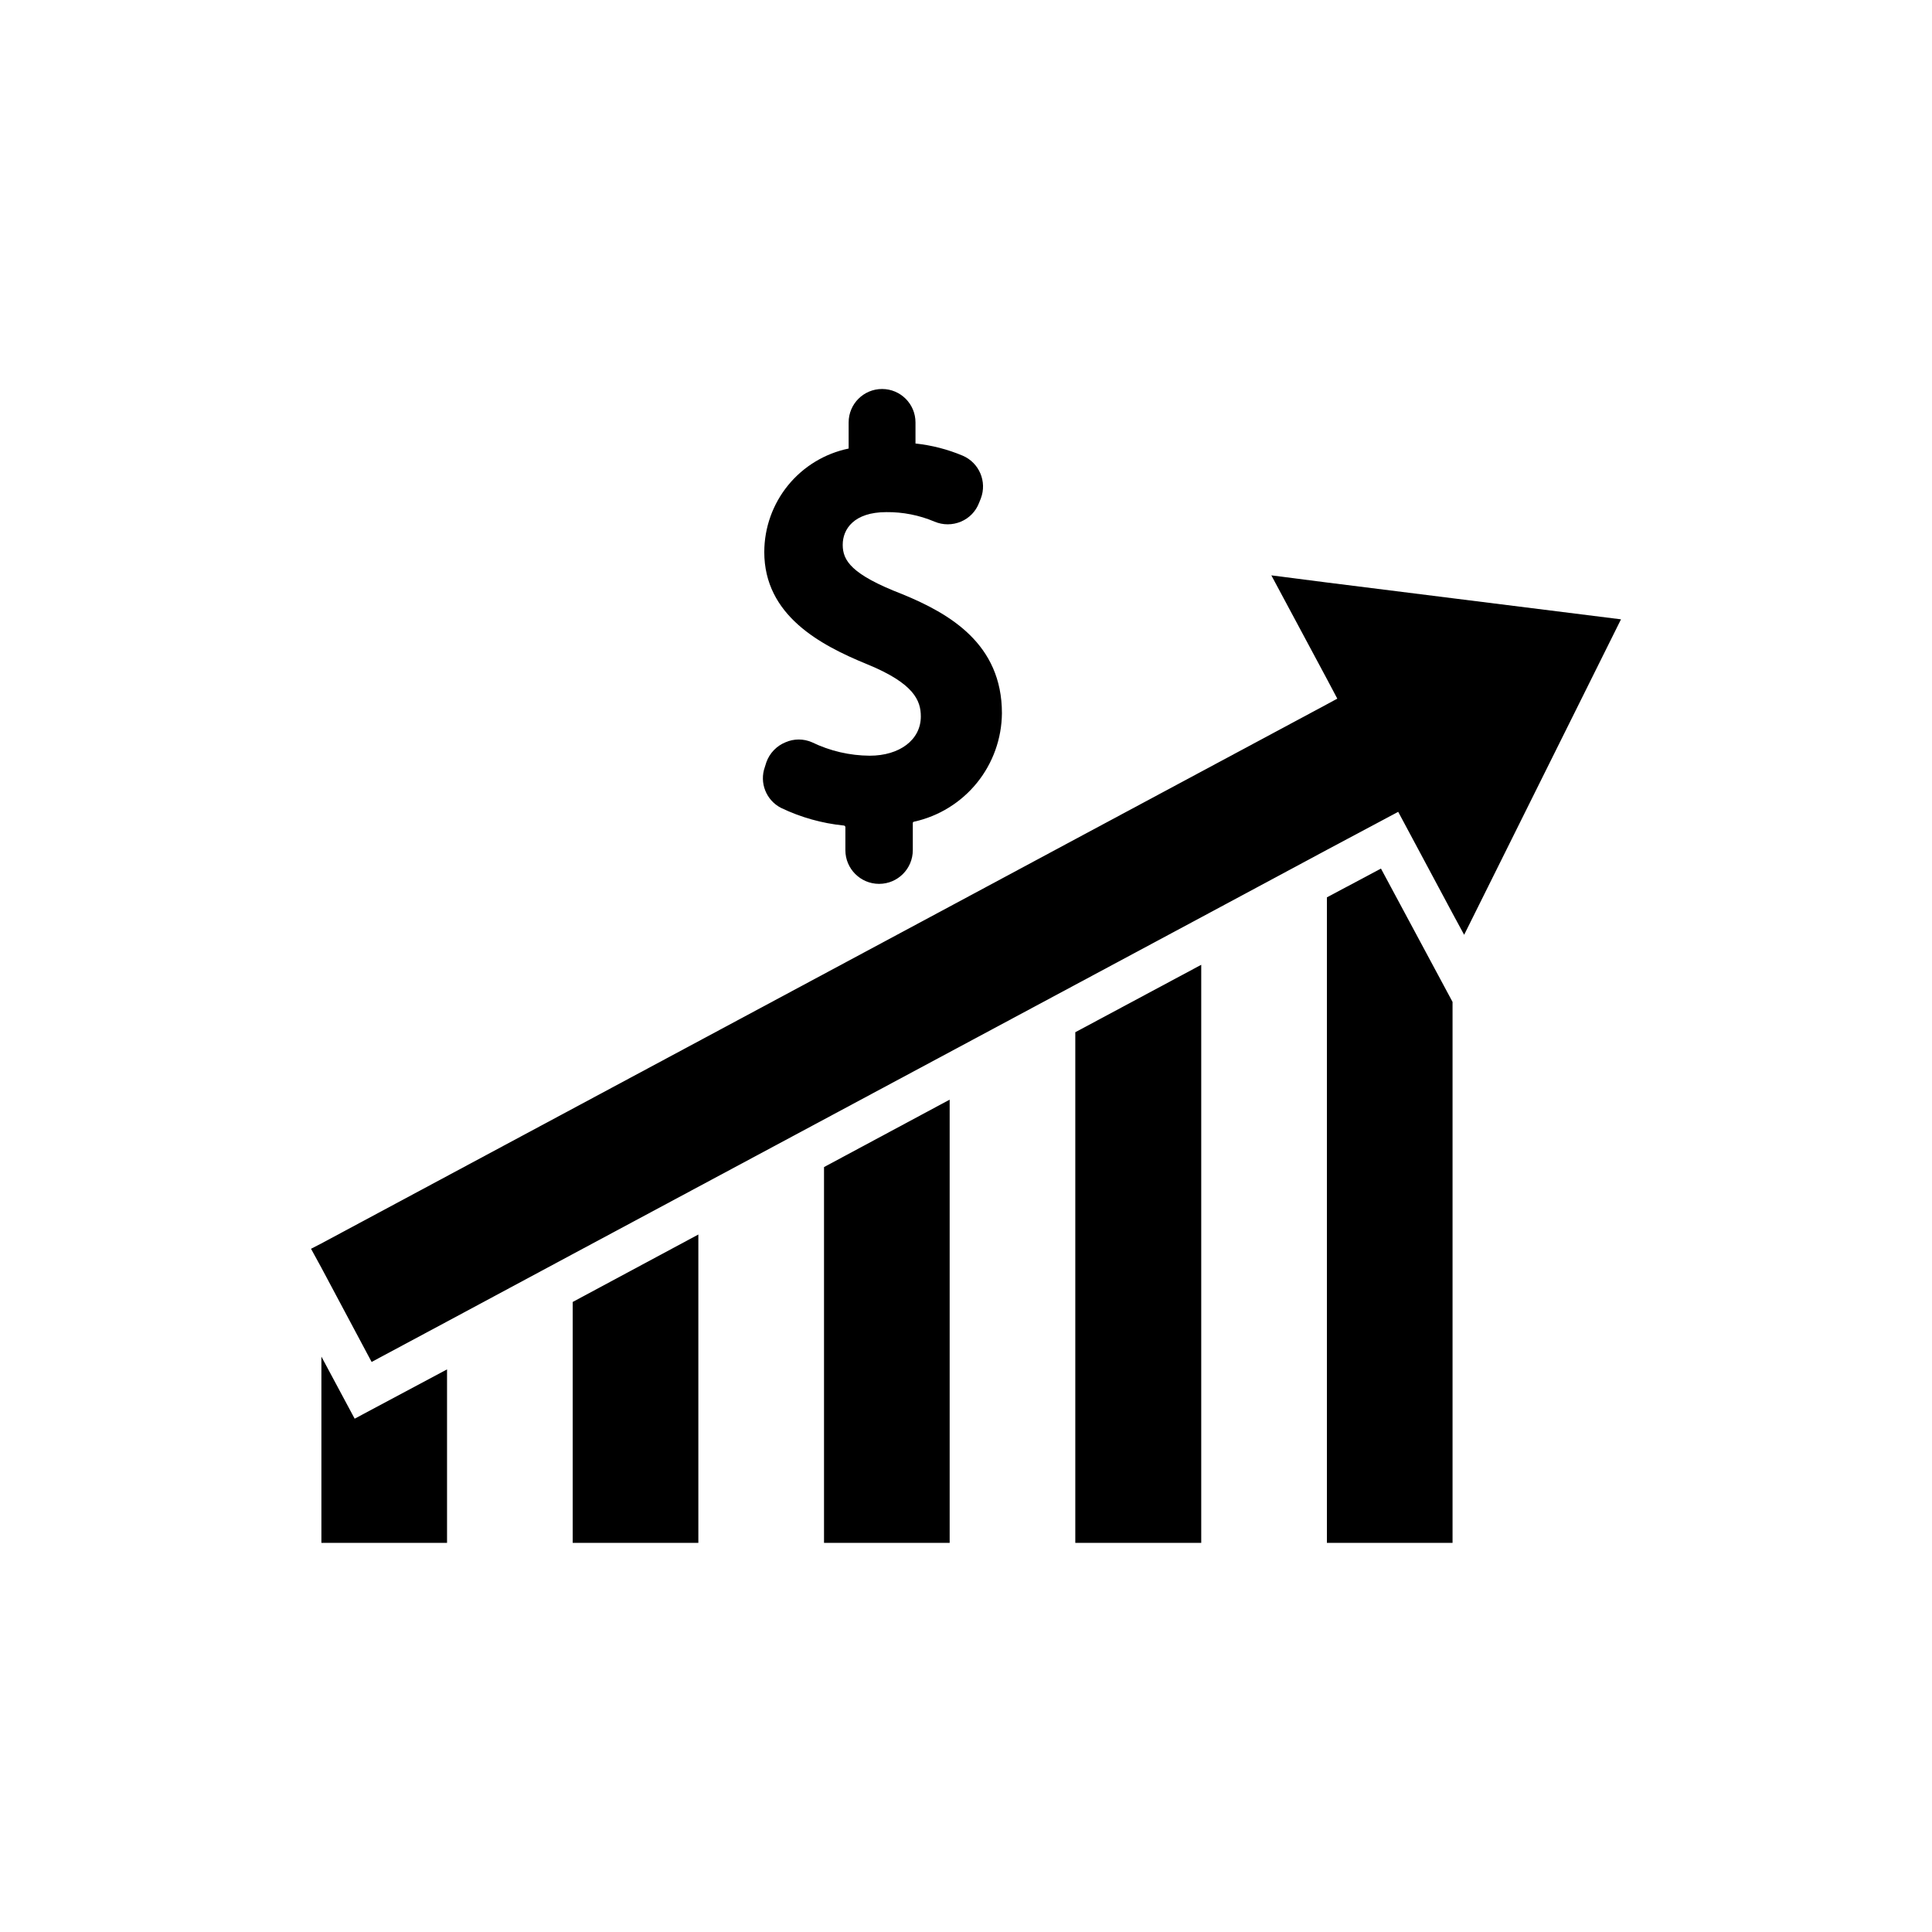
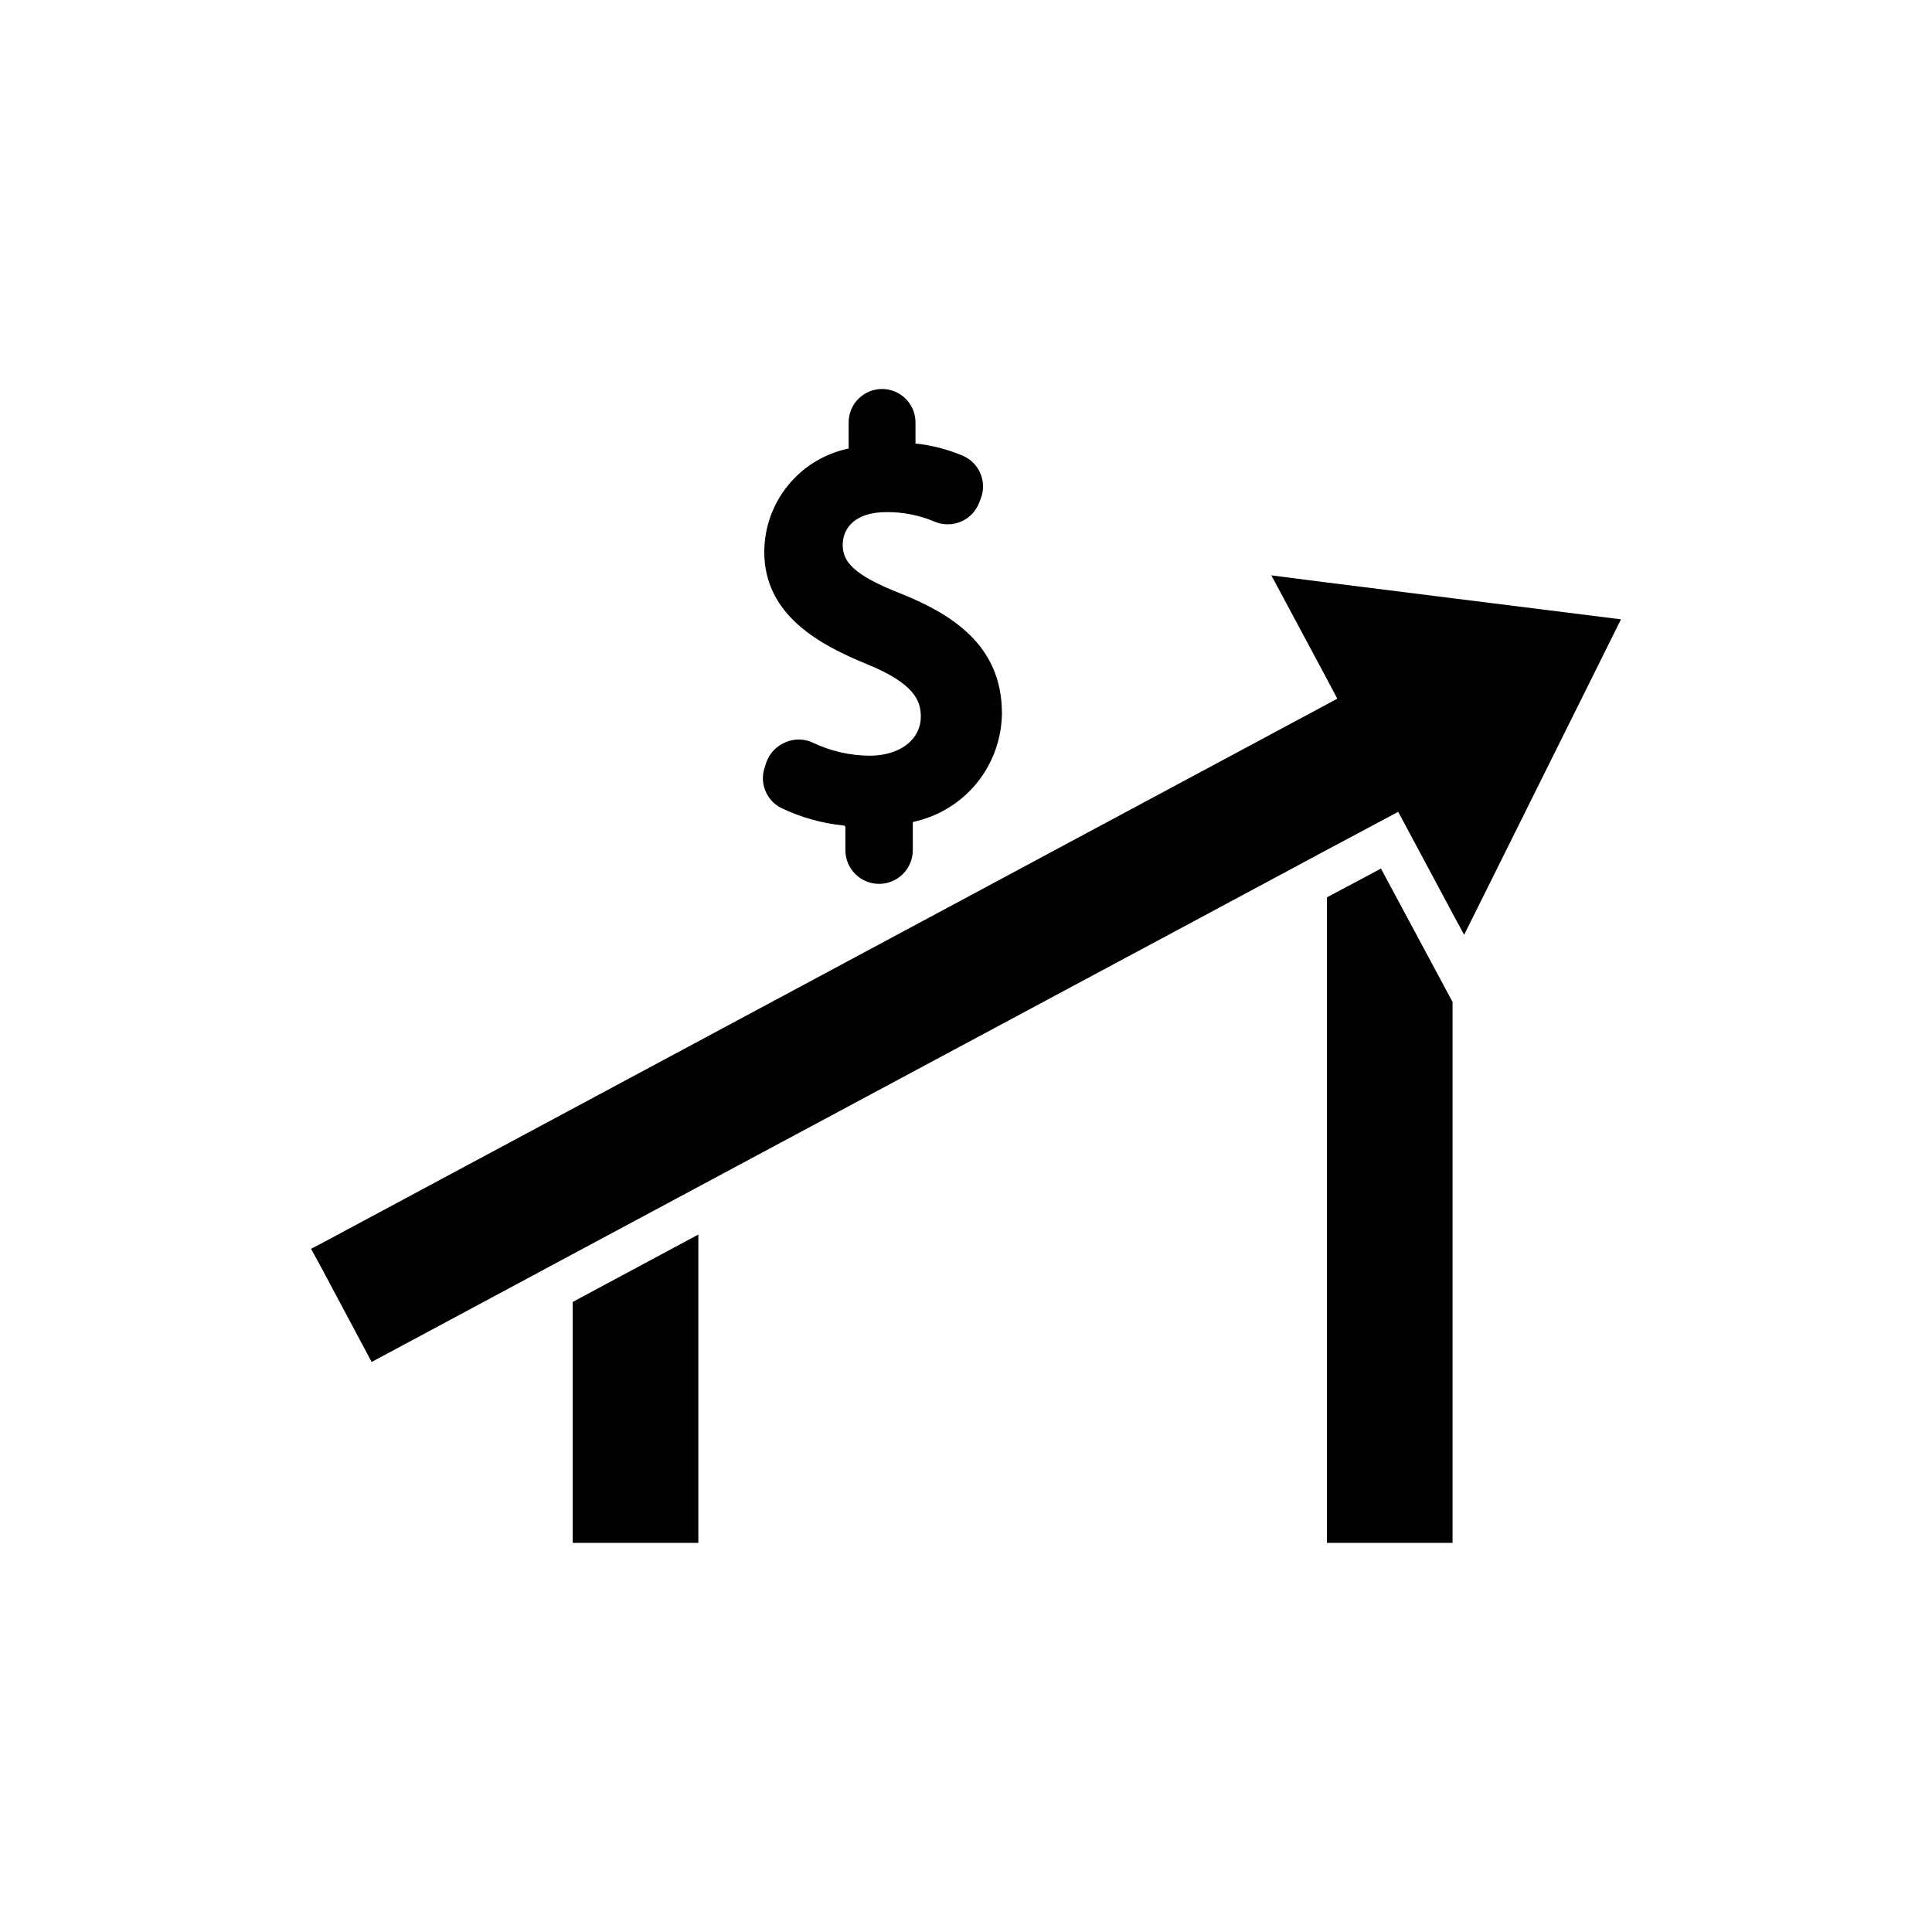
<svg xmlns="http://www.w3.org/2000/svg" fill="#000000" width="800px" height="800px" version="1.1" viewBox="144 144 512 512">
  <g>
-     <path d="m262.47 506.9v45.973h-33.297v-49.359l8.816 16.453z" />
    <path d="m329.07 471.16v81.715h-33.297v-63.844z" />
-     <path d="m395.67 435.42v117.45h-33.297v-99.582z" />
-     <path d="m462.34 399.68v153.19h-33.375v-135.32z" />
    <path d="m528.94 409.52v143.35h-33.297v-171.06l14.324-7.633z" />
    <path d="m573.58 308.13-41.566 83.602-3.07-5.668-14.406-26.922-18.891 10.074-33.301 17.871-166.57 89.266-33.301 17.871-19.992 10.707-13.305-24.957-2.754-5.035 2.754-1.418 166.49-89.27 33.301-17.867 66.676-35.742 2.754-1.496-2.754-5.195-14.723-27.473 14.723 1.891 33.297 4.172z" />
    <path d="m409.52 333.01c-0.055 6.707-2.379 13.203-6.594 18.422-4.219 5.215-10.078 8.852-16.629 10.312 0 0-0.395 0-0.395 0.395v7.164-0.004c0 4.934-4 8.934-8.934 8.934s-8.934-4-8.934-8.934v-6.141c-0.039-0.23-0.242-0.395-0.473-0.391-5.738-0.582-11.332-2.156-16.531-4.644-3.984-2.008-5.84-6.672-4.332-10.863l0.395-1.258v-0.004c0.859-2.391 2.688-4.309 5.039-5.273 2.254-1 4.828-1 7.086 0 4.762 2.301 9.98 3.512 15.27 3.543 7.871 0 13.539-4.172 13.539-10.391 0-4.172-1.73-8.738-14.25-13.855-12.516-5.117-27.238-12.988-27.238-29.758h0.004c0.012-6.438 2.242-12.68 6.312-17.668s9.738-8.422 16.043-9.727v-6.926c0-4.891 3.965-8.855 8.859-8.855 4.891 0 8.855 3.965 8.855 8.855v5.59c4.305 0.461 8.523 1.547 12.516 3.227 4.379 1.883 6.496 6.879 4.801 11.336l-0.473 1.18c-0.852 2.242-2.586 4.035-4.801 4.961-2.238 0.949-4.766 0.949-7.008 0-4.031-1.707-8.371-2.562-12.75-2.519-8.582 0-11.57 4.488-11.57 8.66s2.281 7.871 15.742 13.066c12.672 5.195 26.449 13.223 26.449 31.566z" />
  </g>
</svg>